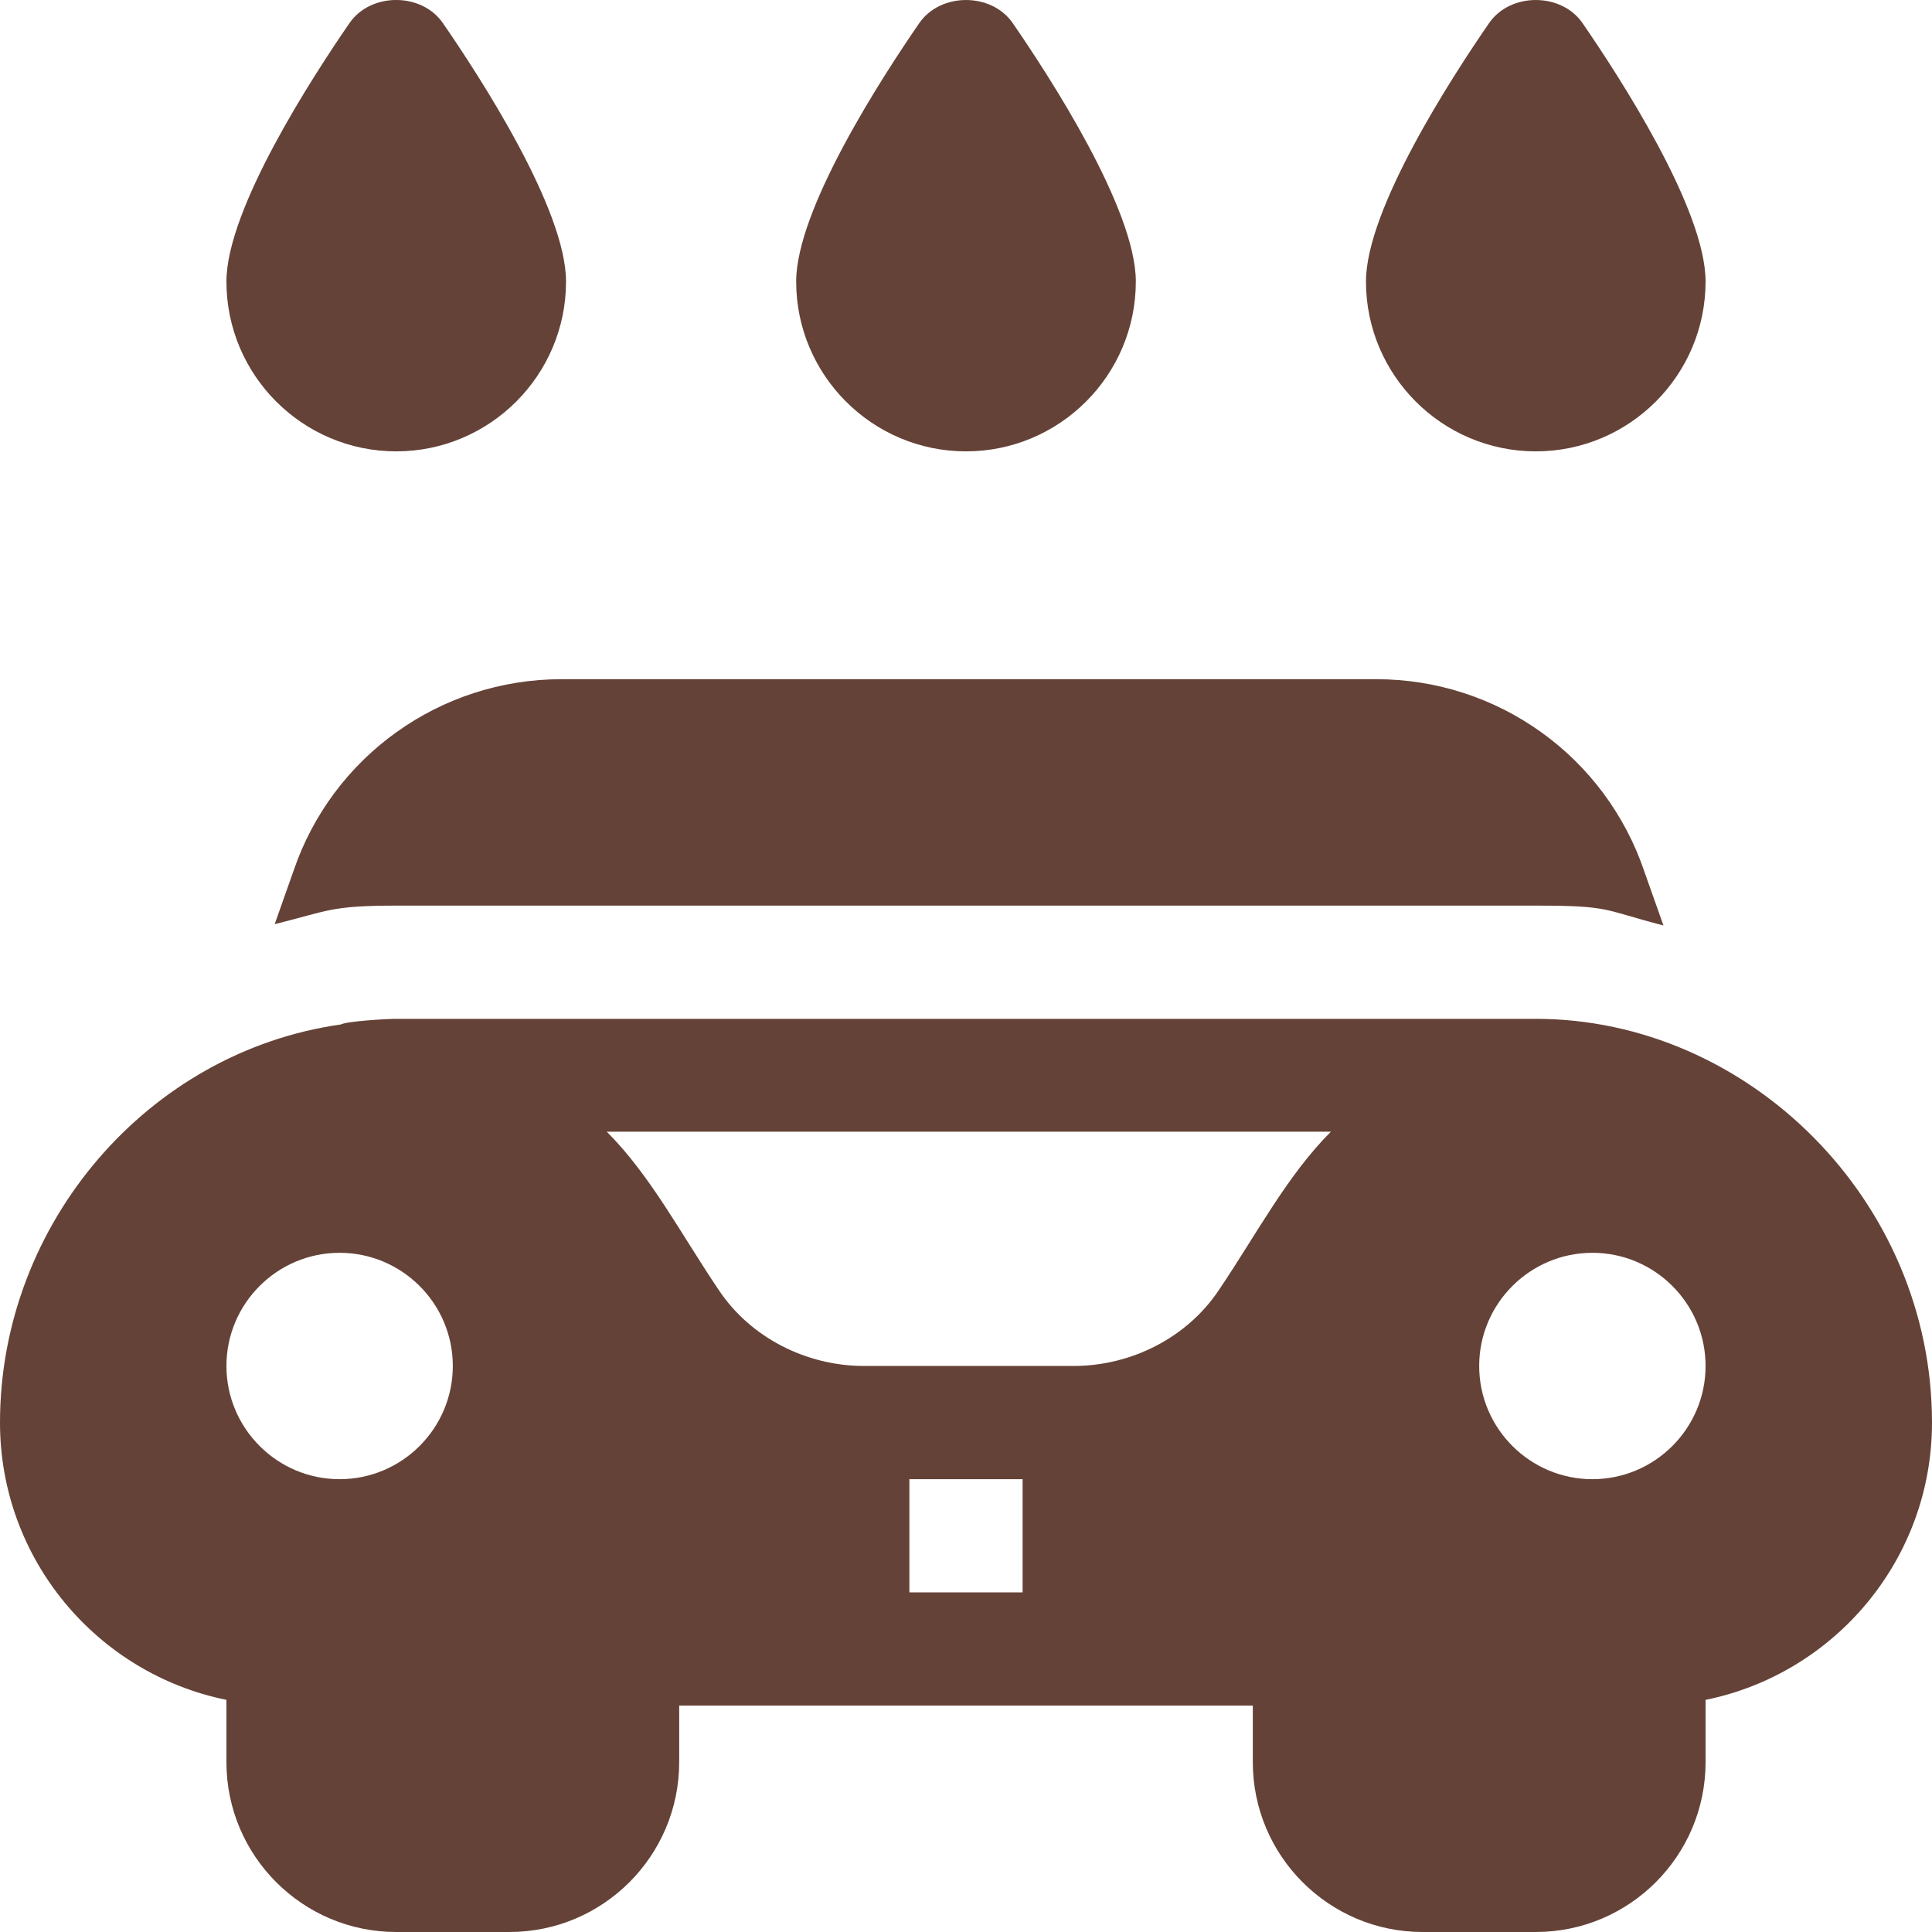
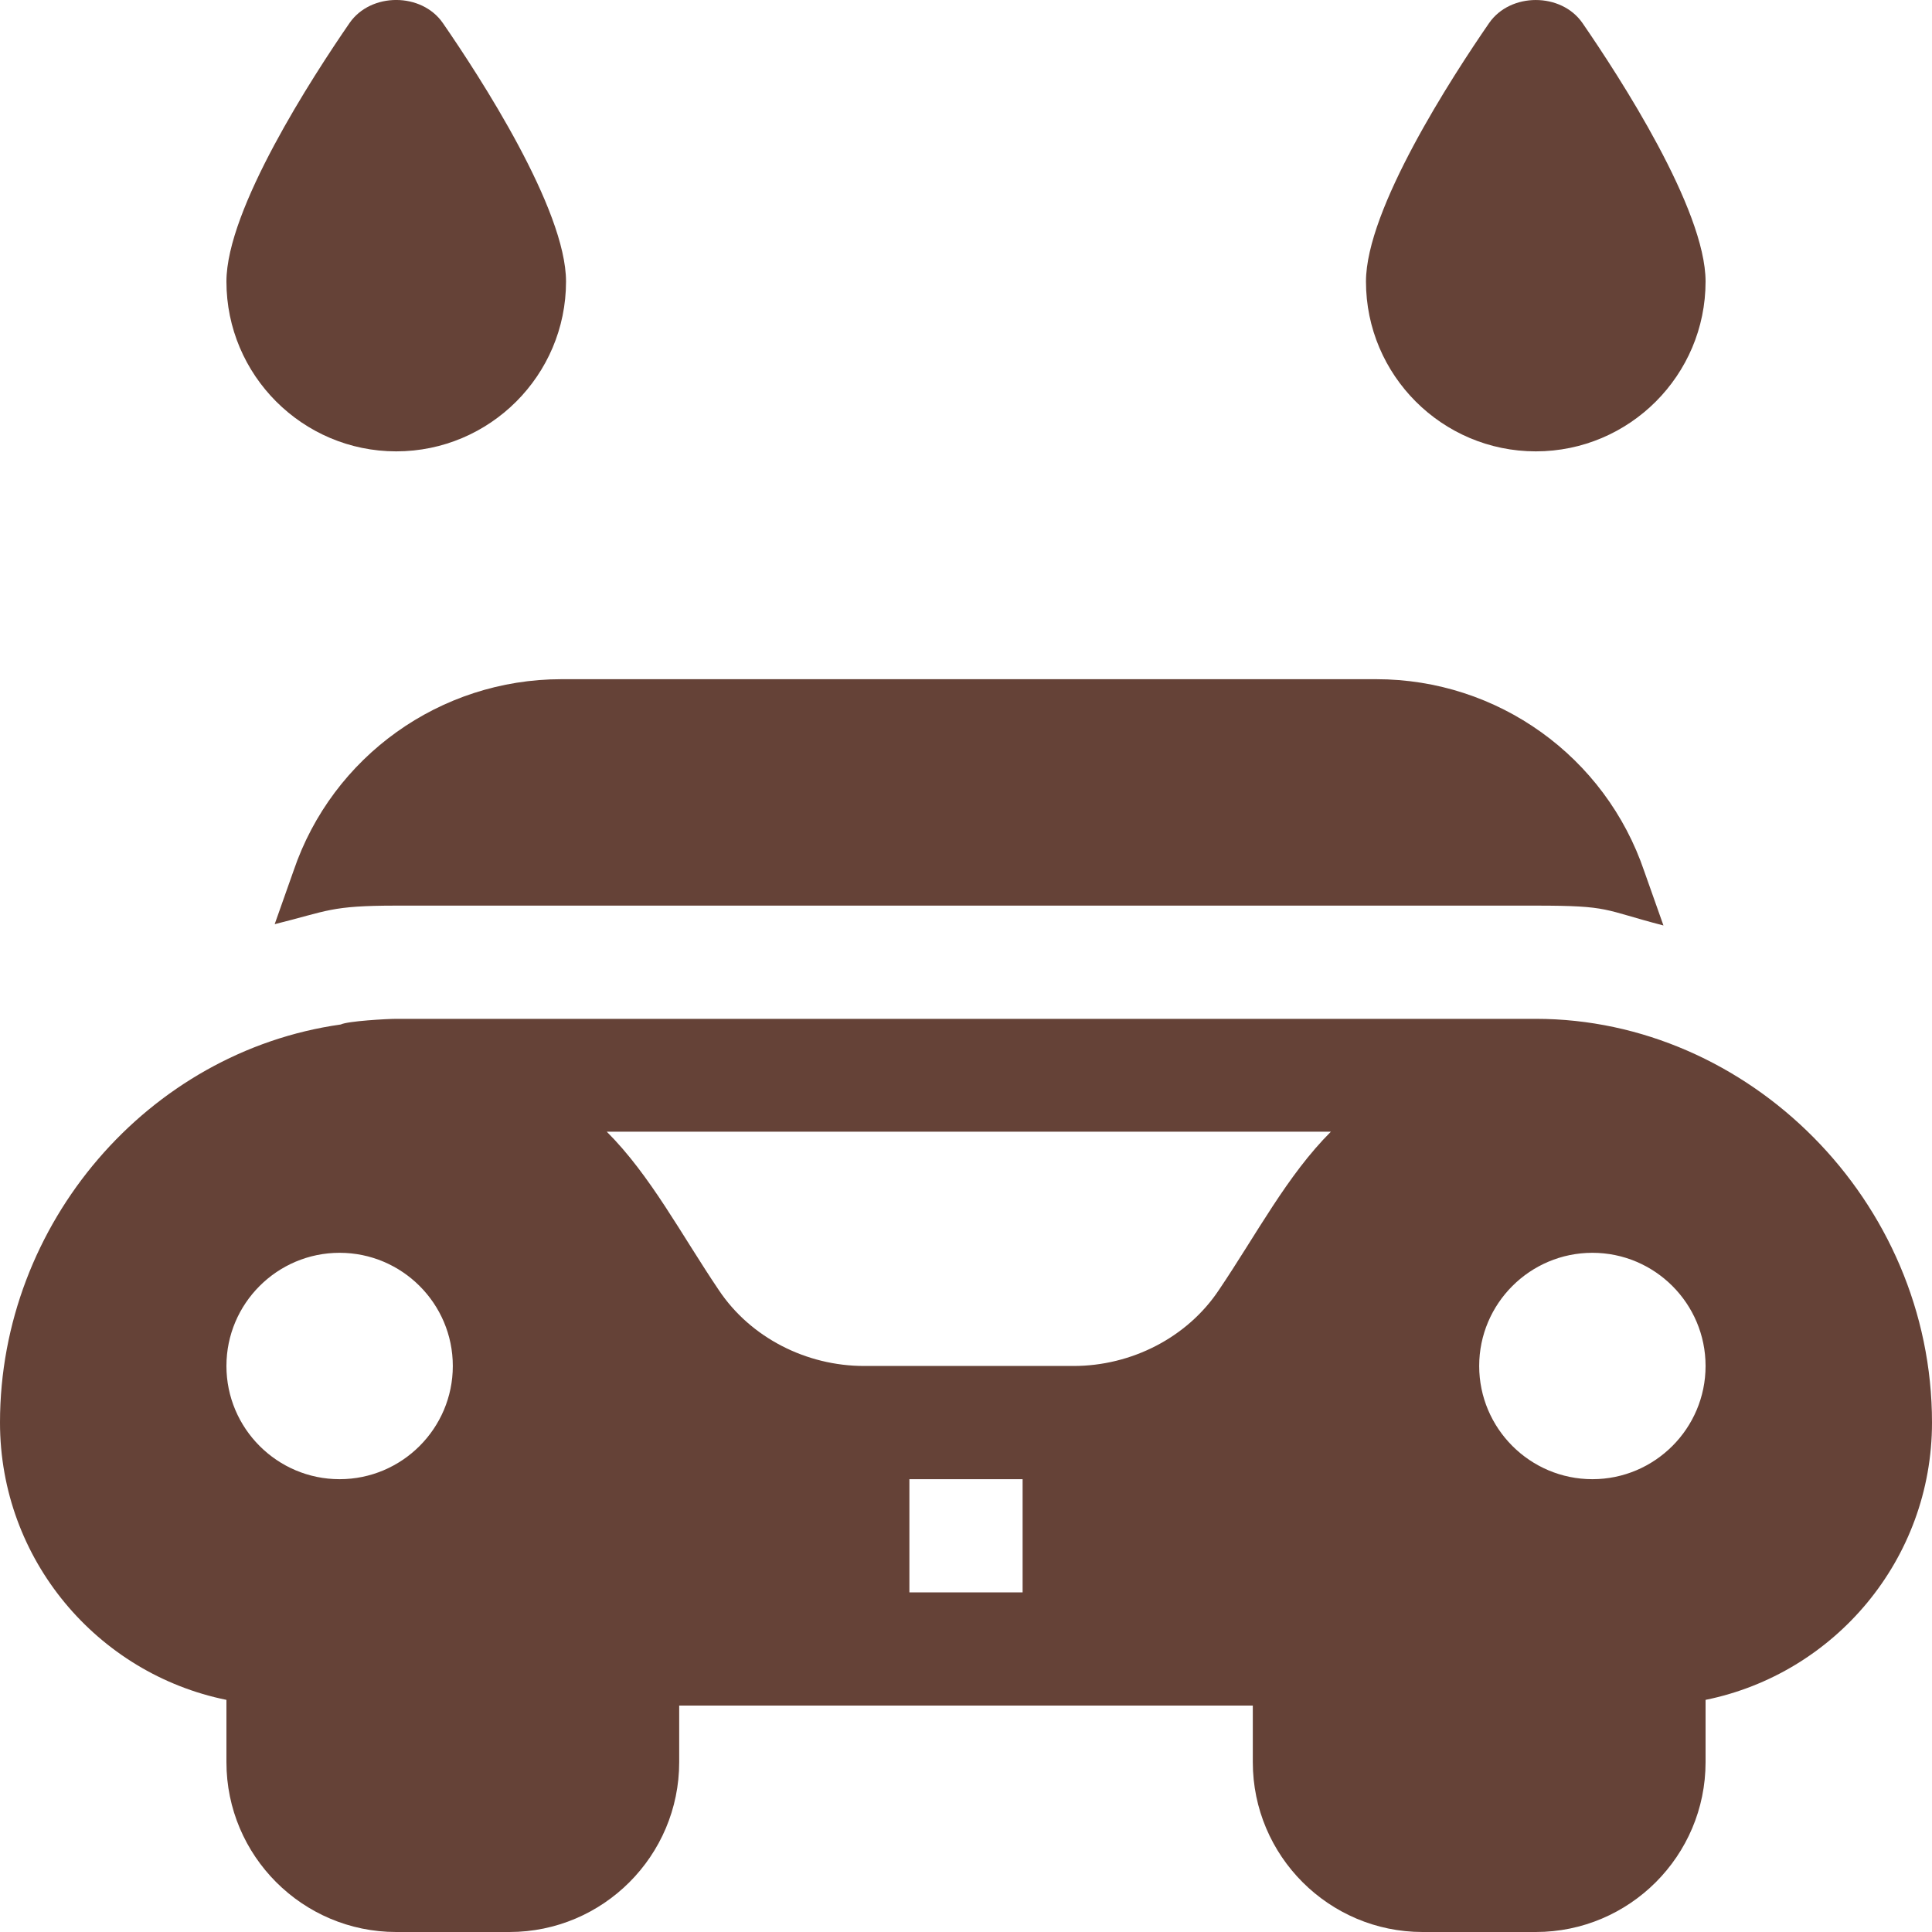
<svg xmlns="http://www.w3.org/2000/svg" width="40" height="40" viewBox="0 0 40 40" fill="none">
  <g clip-path="url(#clip0_4282_458)">
    <path d="M34.044 18.043C33.239 15.662 31.008 14.062 28.494 14.062H11.624C9.112 14.062 6.881 15.661 6.078 18.028L5.687 19.134C6.795 18.86 6.832 18.75 8.203 18.75H31.797C33.353 18.75 33.17 18.832 34.44 19.161L34.044 18.043Z" fill="#654237" />
    <path d="M9.168 0.476C8.728 -0.159 7.678 -0.159 7.238 0.475C6.472 1.587 4.688 4.331 4.688 5.829C4.688 7.768 6.265 9.345 8.203 9.345C10.142 9.345 11.719 7.768 11.719 5.829C11.719 4.331 9.935 1.587 9.168 0.476Z" fill="#654237" />
    <path d="M32.762 0.475C32.322 -0.158 31.272 -0.158 30.832 0.475C30.065 1.587 28.281 4.331 28.281 5.829C28.281 7.768 29.858 9.345 31.797 9.345C33.736 9.345 35.312 7.768 35.312 5.829C35.312 4.331 33.528 1.587 32.762 0.475Z" fill="#654237" />
-     <path d="M20.965 0.475C20.525 -0.158 19.475 -0.158 19.035 0.475C18.268 1.587 16.484 4.331 16.484 5.829C16.484 7.768 18.061 9.345 20 9.345C21.939 9.345 23.516 7.768 23.516 5.829C23.516 4.331 21.732 1.587 20.965 0.475Z" fill="#654237" />
    <path d="M31.797 21.094H8.203C8.016 21.094 7.195 21.14 7.055 21.211C3.07 21.773 0 25.328 0 29.453C0 32.286 2.014 34.651 4.688 35.194V36.484C4.688 38.423 6.265 40 8.203 40H10.547C12.486 40 14.062 38.423 14.062 36.484V35.312H25.938V36.484C25.938 38.423 27.515 40 29.453 40H31.797C33.736 40 35.312 38.423 35.312 36.484V35.194C37.986 34.651 40 32.286 40 29.453C40 24.855 36.197 21.094 31.797 21.094ZM7.031 30.625C5.739 30.625 4.688 29.573 4.688 28.281C4.688 26.989 5.739 25.938 7.031 25.938C8.323 25.938 9.375 26.989 9.375 28.281C9.375 29.573 8.323 30.625 7.031 30.625ZM21.172 32.969H18.828V30.625H21.172V32.969ZM25.234 26.711C24.578 27.695 23.422 28.281 22.227 28.281H17.89C16.695 28.281 15.539 27.695 14.883 26.711C14.098 25.549 13.468 24.335 12.562 23.43H27.555C26.649 24.335 26.019 25.549 25.234 26.711ZM32.969 30.625C31.677 30.625 30.625 29.573 30.625 28.281C30.625 26.989 31.677 25.938 32.969 25.938C34.261 25.938 35.312 26.989 35.312 28.281C35.312 29.573 34.261 30.625 32.969 30.625Z" fill="#654237" />
  </g>
  <defs>
    <clipPath id="clip0_4282_458">
      <rect width="40" height="40" fill="white" />
    </clipPath>
  </defs>
</svg>